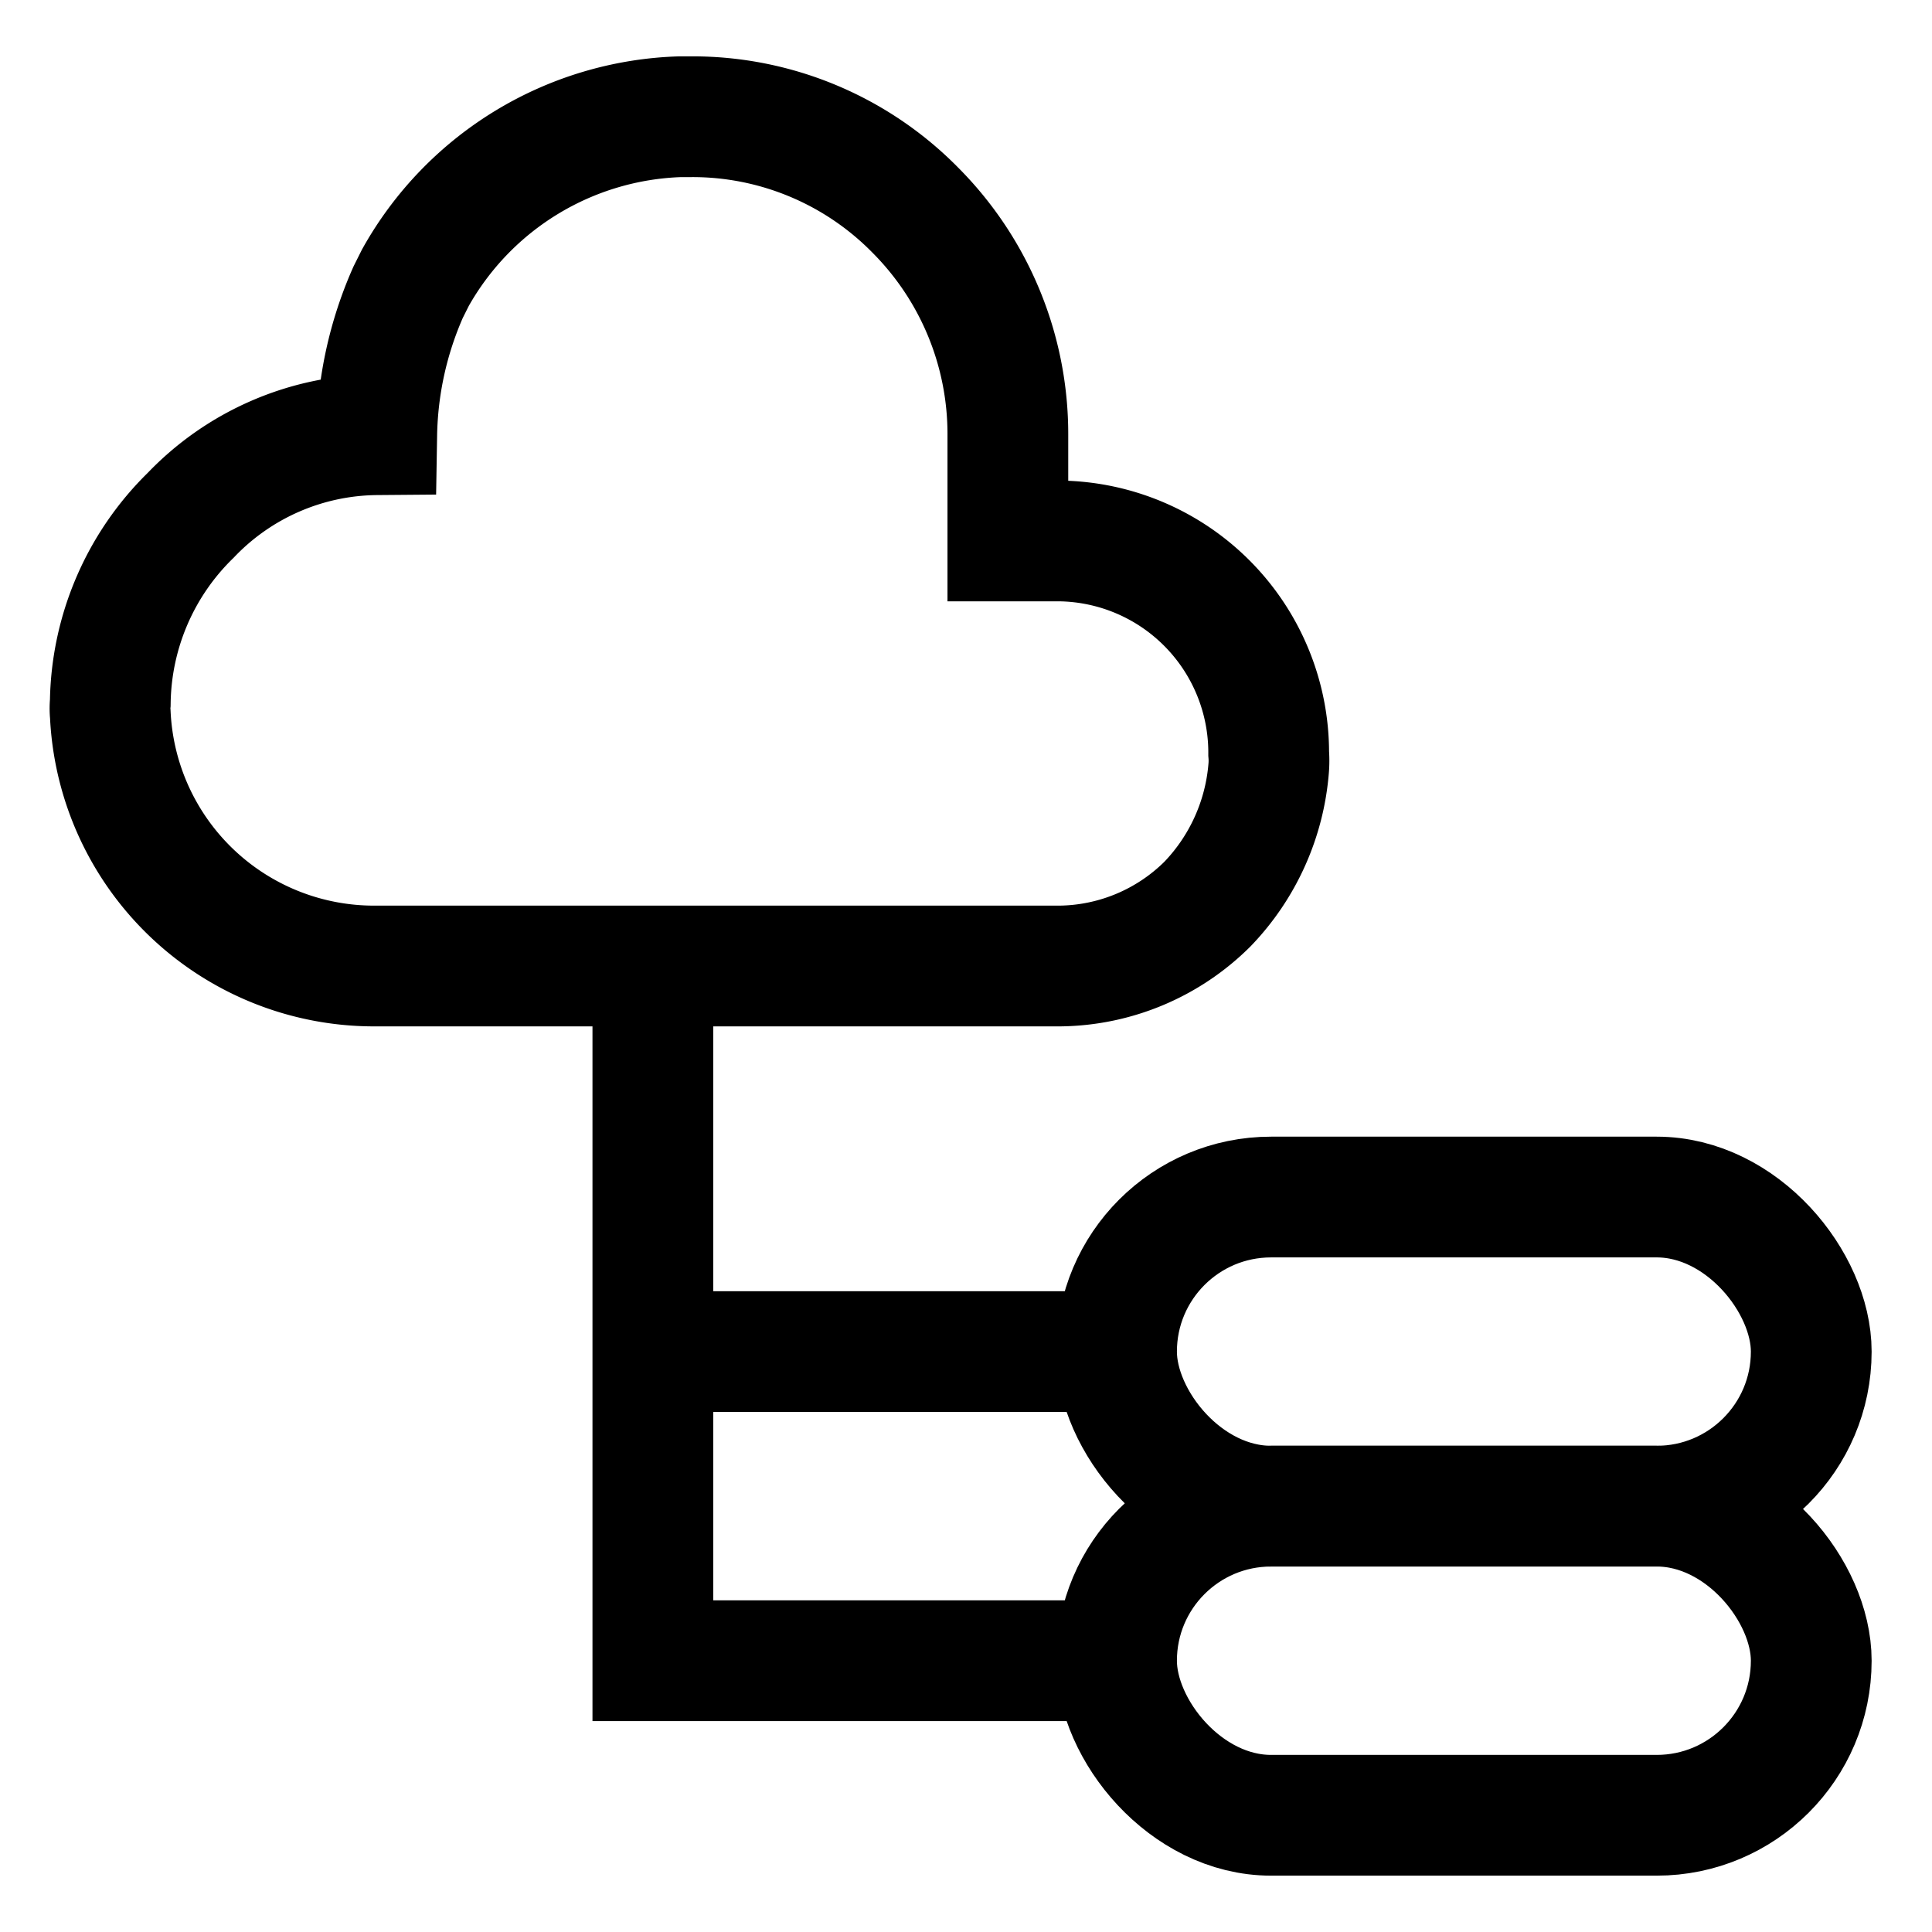
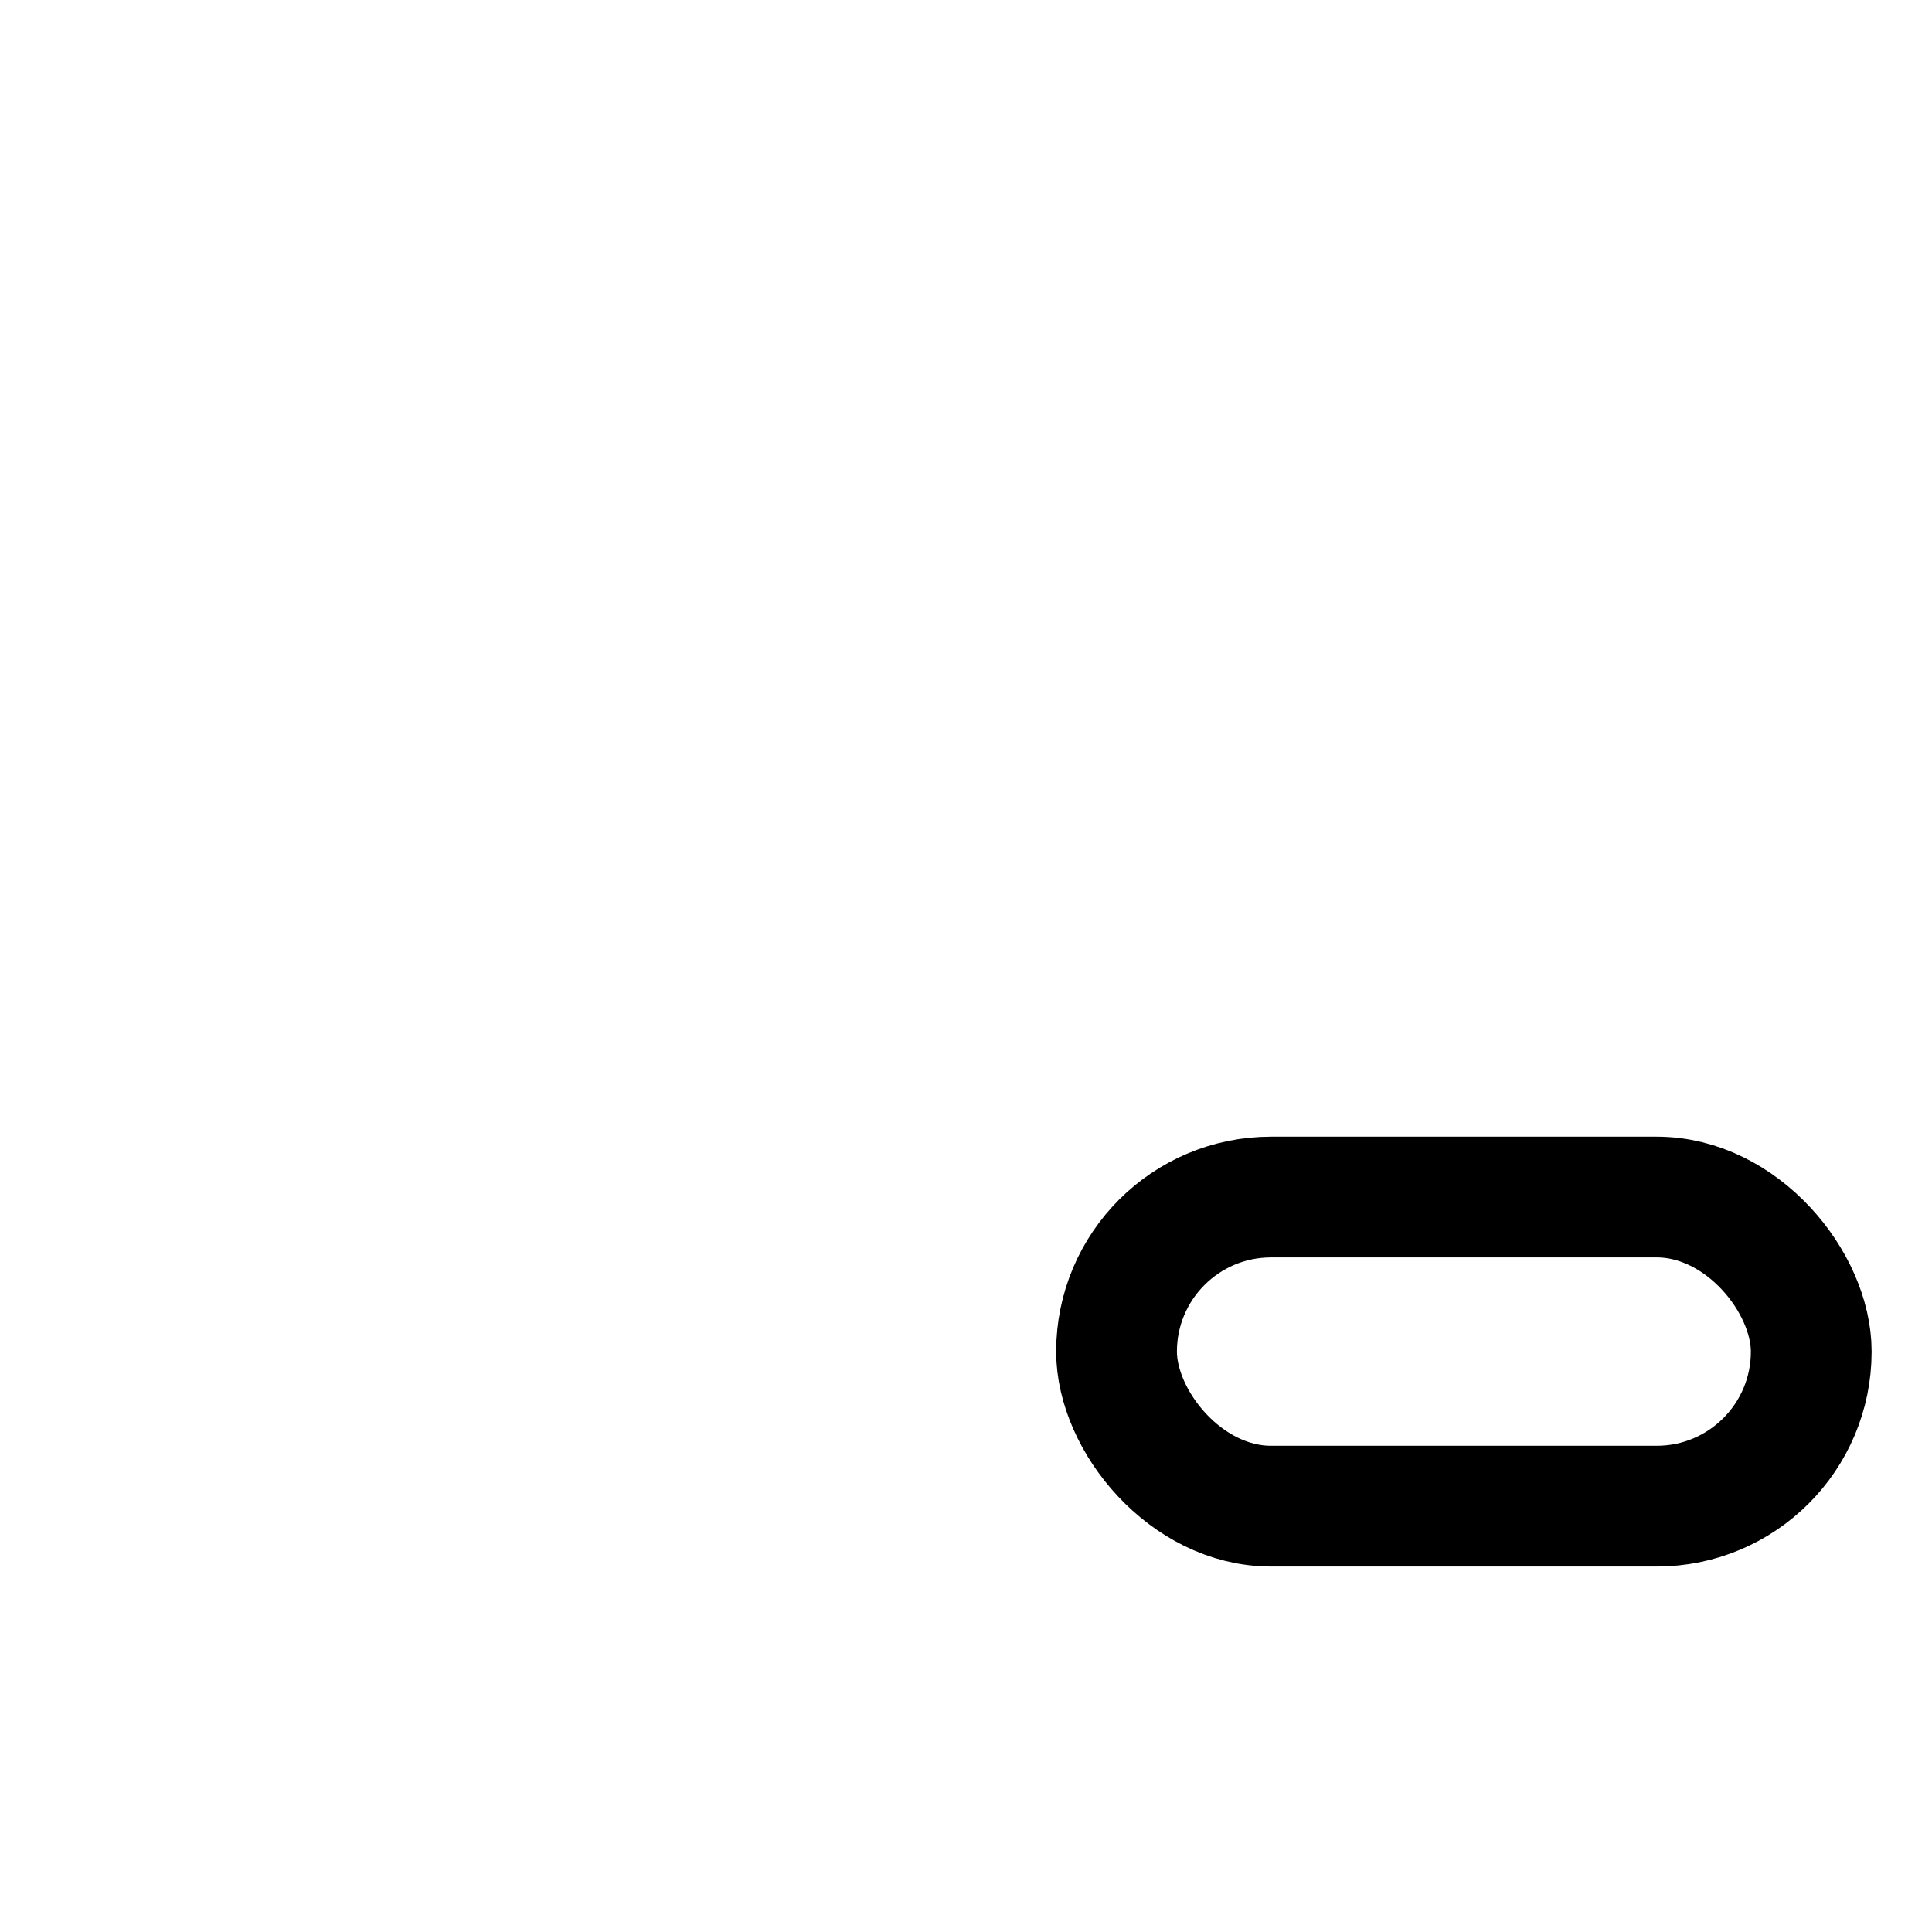
<svg xmlns="http://www.w3.org/2000/svg" viewBox="0 0 24 24" stroke-width="1.5" width="24" height="24" color="#000000">
  <defs>
    <style>.cls-637b8d40f95e86b59c57a2ca-1{fill:none;stroke:currentColor;stroke-miterlimit:10;}</style>
  </defs>
  <g id="roll_brush" data-name="roll brush">
-     <path class="cls-637b8d40f95e86b59c57a2ca-1" d="M13.17,6.72h-.65V5.4a3.94,3.94,0,0,0-1.15-2.79A3.88,3.88,0,0,0,8.59,1.45H8.45a3.91,3.91,0,0,0-3.29,2l-.09.18A4.56,4.56,0,0,0,4.68,5.4h0a3.23,3.23,0,0,0-2.31,1,3.31,3.31,0,0,0-1,2.33.66.66,0,0,0,0,.14A3.28,3.28,0,0,0,4.67,12h8.5A2.64,2.64,0,0,0,15,11.23a2.75,2.75,0,0,0,.76-1.69,1.09,1.09,0,0,0,0-.18A2.63,2.63,0,0,0,13.17,6.72Z" />
    <rect class="cls-637b8d40f95e86b59c57a2ca-1" x="13.87" y="14.87" width="8.63" height="3.84" rx="1.92" />
-     <rect class="cls-637b8d40f95e86b59c57a2ca-1" x="13.87" y="18.71" width="8.63" height="3.84" rx="1.92" />
-     <polyline class="cls-637b8d40f95e86b59c57a2ca-1" points="13.87 20.63 8.11 20.63 8.11 12" />
-     <line class="cls-637b8d40f95e86b59c57a2ca-1" x1="13.87" y1="16.79" x2="8.11" y2="16.79" />
  </g>
</svg>